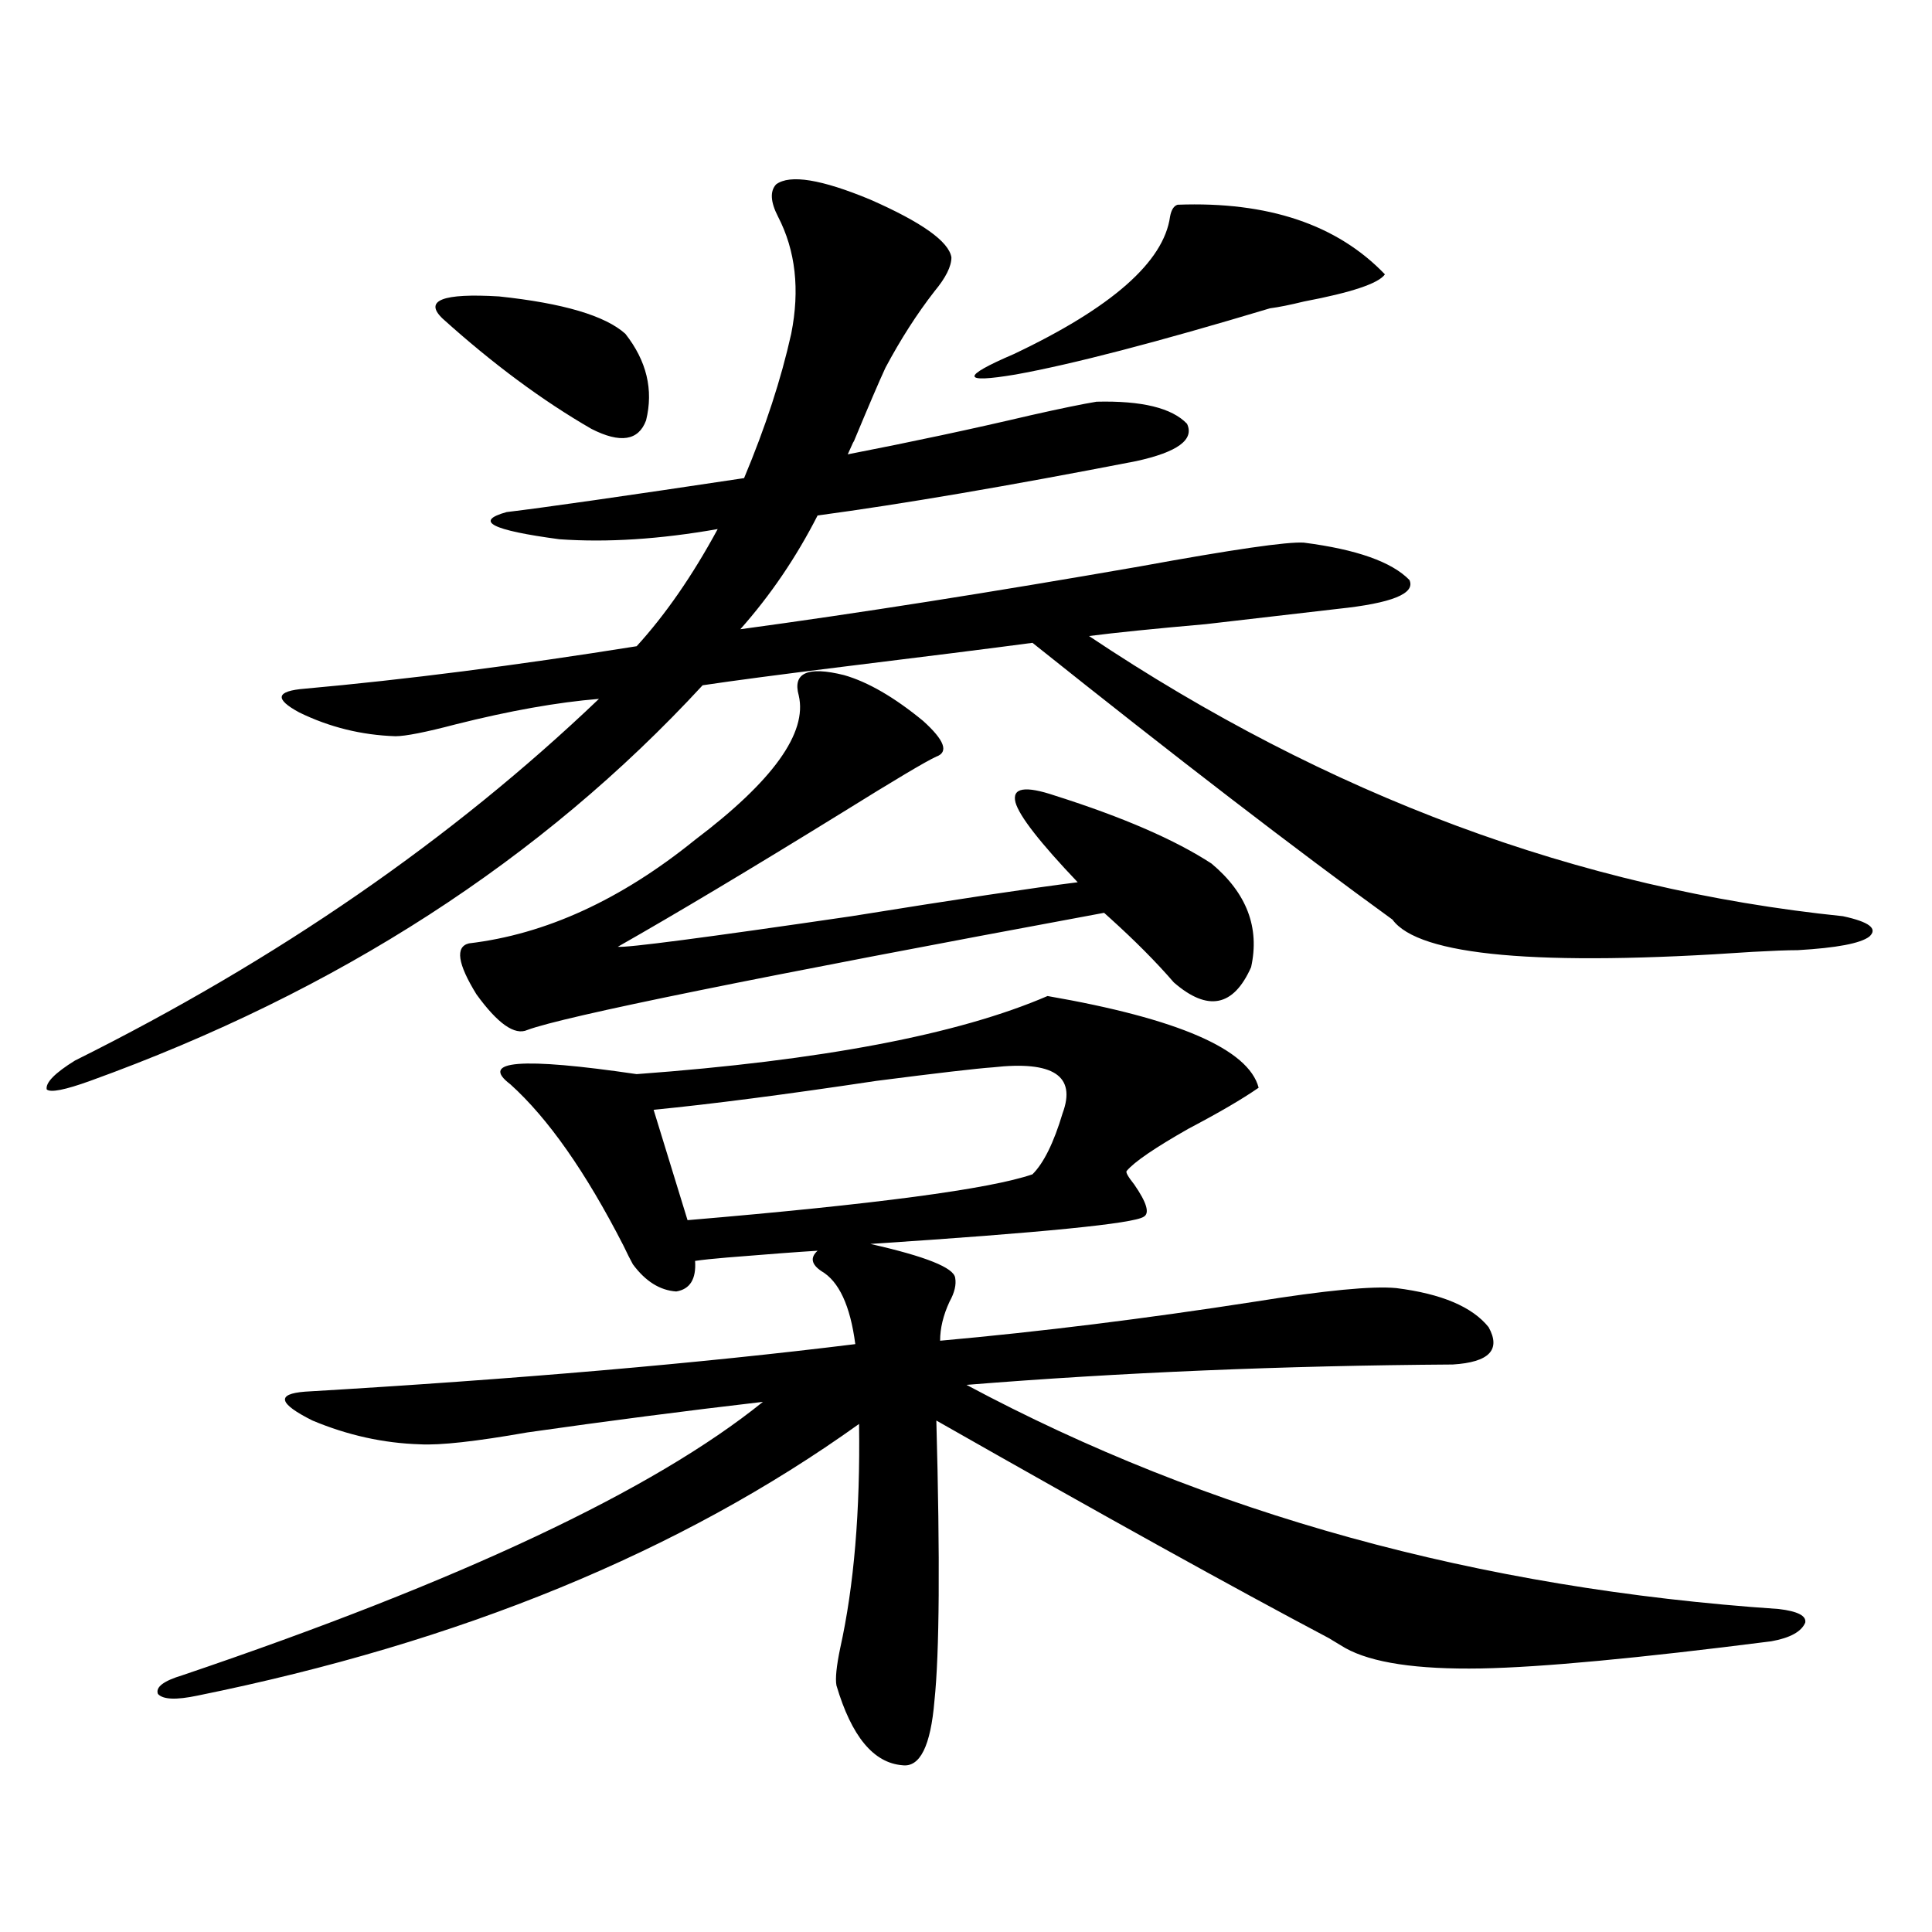
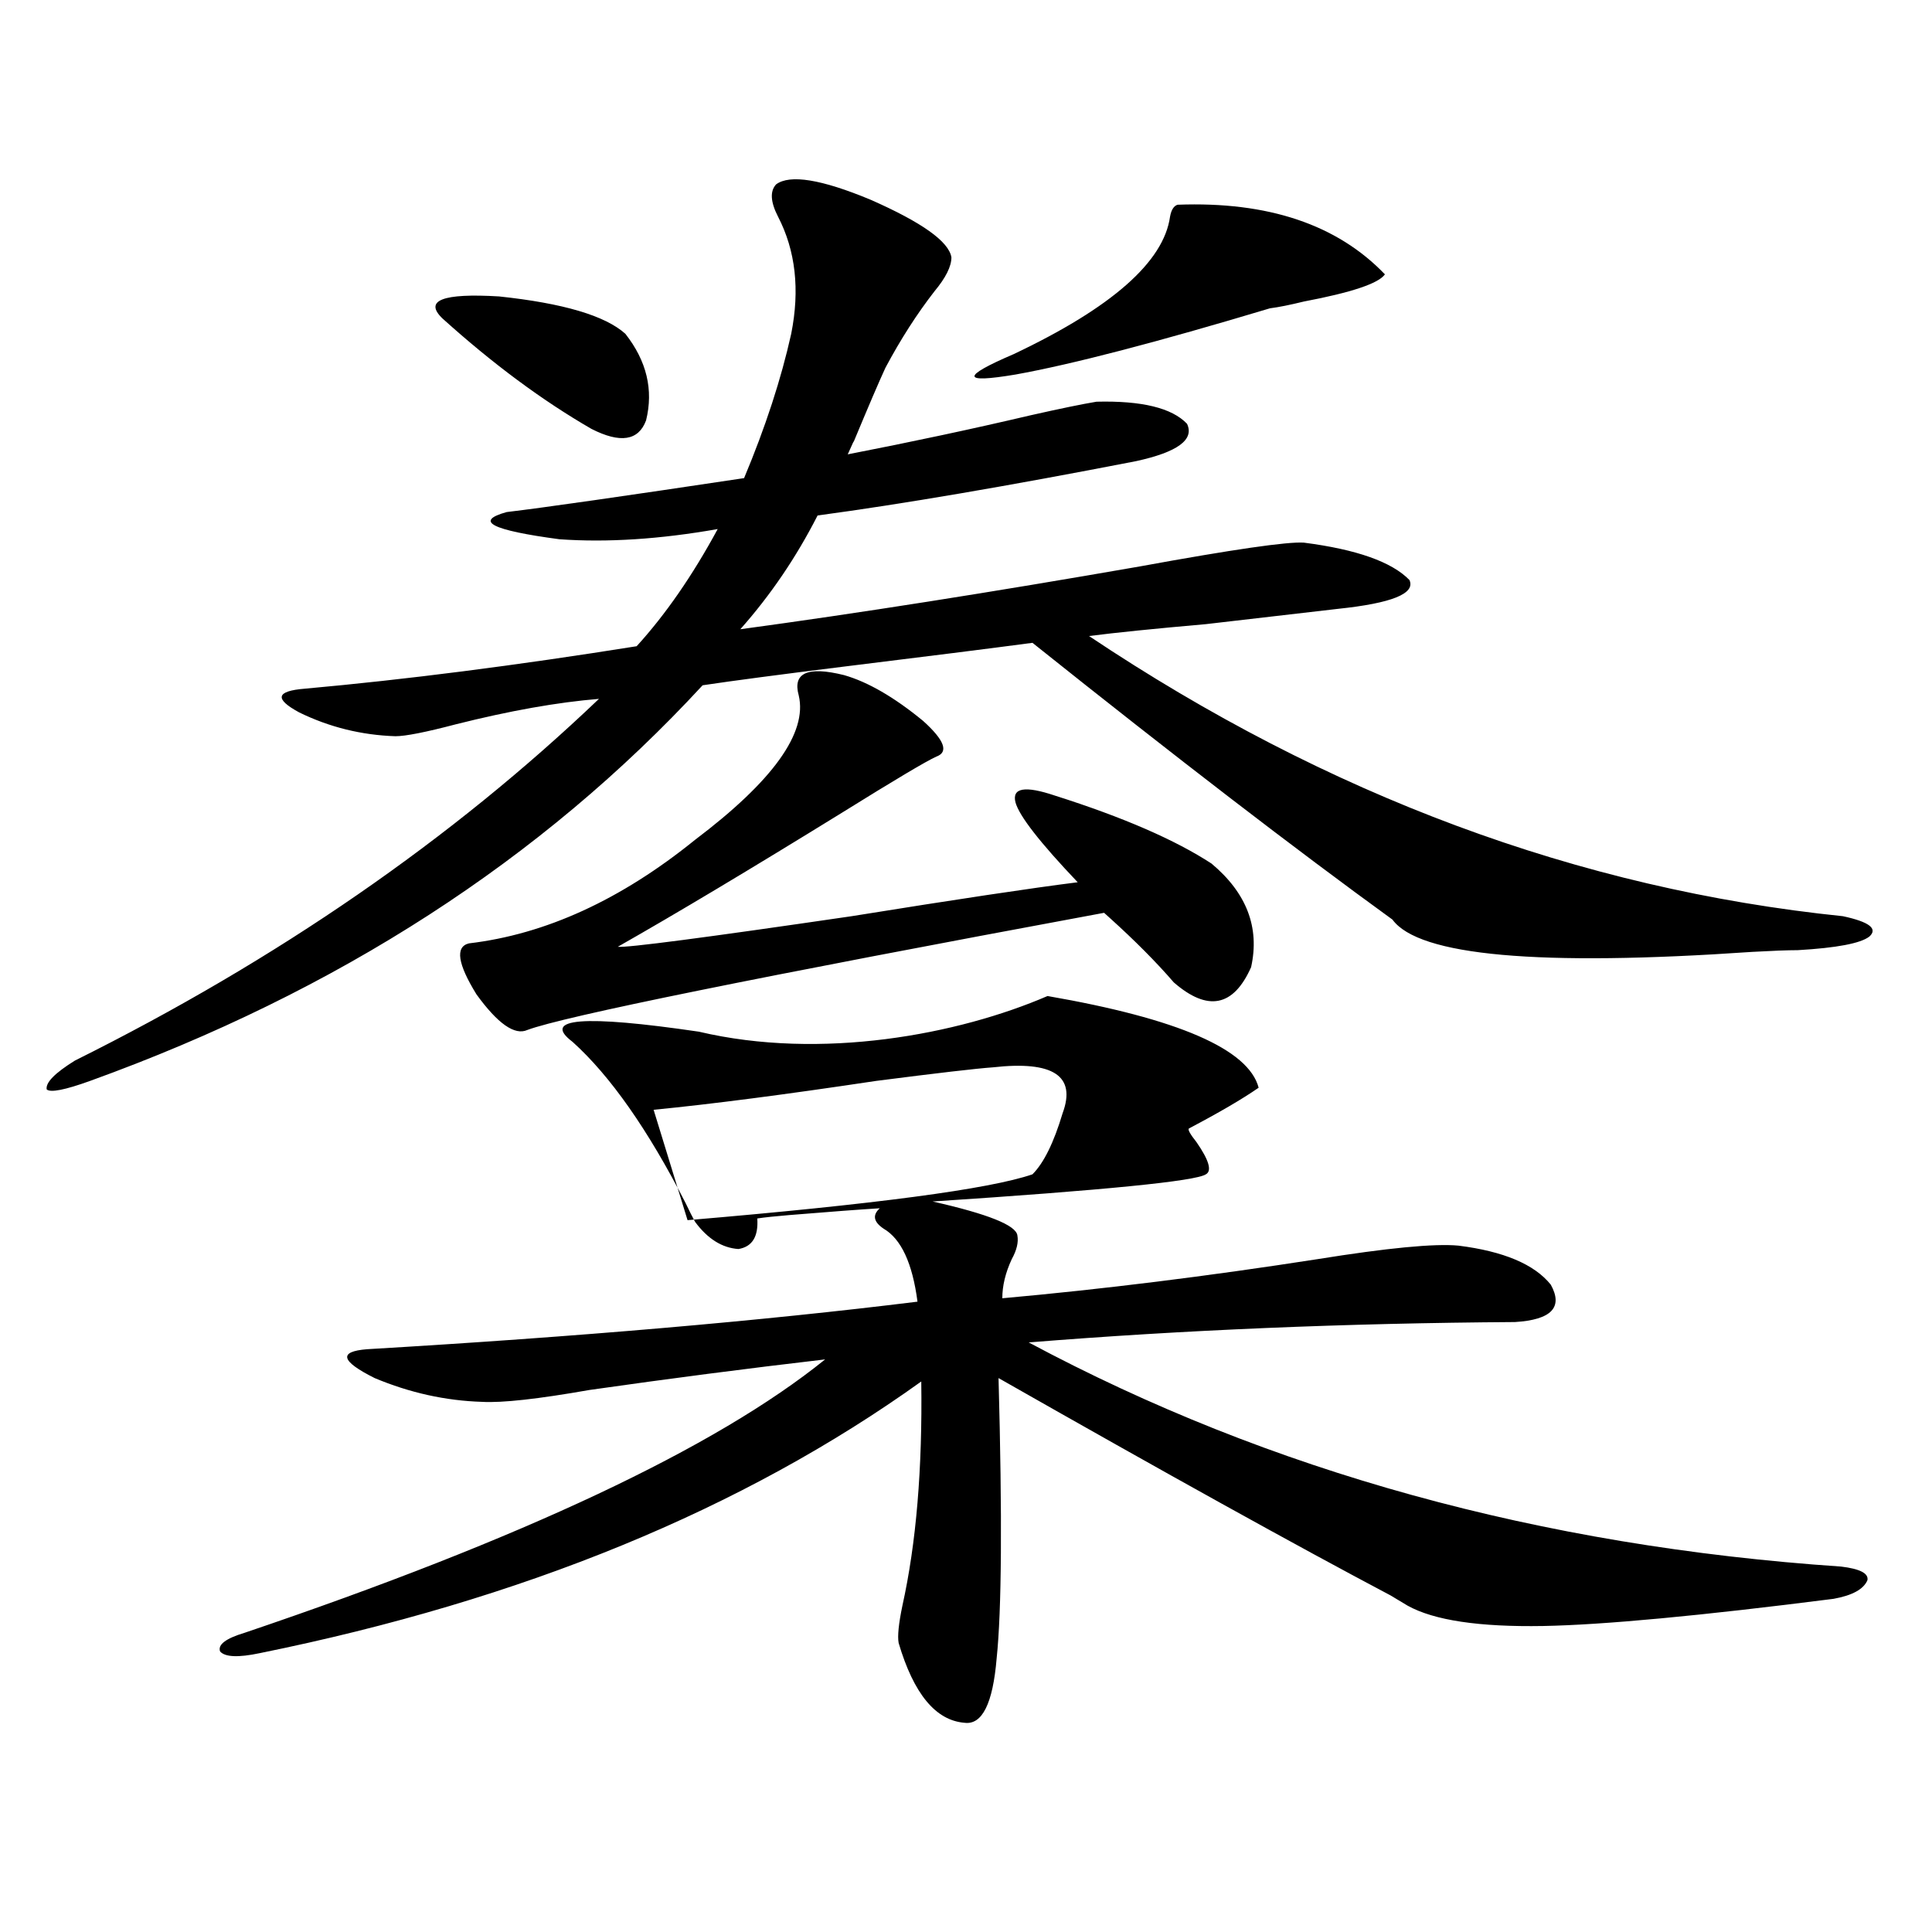
<svg xmlns="http://www.w3.org/2000/svg" version="1.1" id="图层_1" x="0px" y="0px" width="1000px" height="1000px" viewBox="0 0 1000 1000" enable-background="new 0 0 1000 1000" xml:space="preserve">
-   <path d="M401.722,95.422c7.149-5.273,23.414-2.637,48.779,7.91c26.661,11.728,40.64,21.685,41.95,29.883  c0,4.696-2.927,10.547-8.78,17.578c-9.115,11.728-17.561,24.911-25.365,39.551c-3.262,7.031-8.78,19.927-16.585,38.672  c0.641-1.758-0.335,0.302-2.927,6.152c33.17-6.44,64.709-13.184,94.632-20.215c15.609-3.516,26.981-5.851,34.146-7.031  c23.414-0.577,39.023,3.228,46.828,11.426c3.902,8.212-4.878,14.653-26.341,19.336c-66.34,12.896-121.308,22.274-164.874,28.125  c-11.066,21.685-24.39,41.309-39.999,58.887c60.486-8.198,129.418-19.034,206.824-32.52c48.124-8.789,76.416-12.882,84.876-12.305  c27.316,3.516,45.518,9.97,54.633,19.336c3.247,7.031-9.115,12.017-37.072,14.941c-14.969,1.758-37.728,4.395-68.291,7.91  c-26.676,2.349-46.828,4.395-60.486,6.152c123.564,82.617,253.652,130.957,390.234,145.02c13.658,2.938,18.201,6.454,13.658,10.547  c-4.558,3.516-16.92,5.864-37.072,7.031c-5.213,0-13.018,0.302-23.414,0.879c-110.576,7.622-172.679,2.06-186.337-16.699  c-50.09-36.323-112.192-84.073-186.337-143.262c-22.118,2.938-54.633,7.031-97.559,12.305c-33.17,4.106-57.56,7.333-73.169,9.668  c-83.26,90.239-188.943,158.505-317.065,204.785c-13.018,4.696-20.487,6.152-22.438,4.395c-0.655-3.516,4.223-8.487,14.634-14.941  c104.708-52.144,195.117-114.546,271.213-187.207c-21.463,1.758-46.188,6.152-74.145,13.184  c-15.609,4.106-26.021,6.152-31.219,6.152c-17.561-0.577-34.146-4.683-49.755-12.305c-13.018-7.031-12.042-11.124,2.927-12.305  c52.026-4.683,109.266-12.003,171.703-21.973c14.954-16.397,28.933-36.612,41.95-60.645c-29.923,5.273-57.239,7.031-81.949,5.273  c-35.121-4.683-44.236-9.366-27.316-14.063c19.512-2.335,60.486-8.198,122.924-17.578c11.052-26.367,19.177-51.265,24.39-74.707  c4.543-22.852,2.271-43.066-6.829-60.645C398.795,104.513,398.46,98.938,401.722,95.422z M542.206,515.539  c67.636,11.728,104.053,27.548,109.266,47.461c-8.46,5.864-20.487,12.896-36.097,21.094c-17.561,9.97-28.292,17.29-32.194,21.973  c-0.655,0.591,0.641,2.938,3.902,7.031c6.494,9.38,8.125,14.941,4.878,16.699c-5.213,3.516-52.361,8.212-141.46,14.063  c28.612,6.454,43.246,12.305,43.901,17.578c0.641,3.516-0.335,7.622-2.927,12.305c-3.262,7.031-4.878,13.774-4.878,20.215  c52.026-4.683,106.339-11.426,162.923-20.215c36.417-5.851,60.807-8.198,73.169-7.031c23.414,2.938,39.344,9.668,47.804,20.215  c6.494,11.728,0.32,18.169-18.536,19.336c-87.803,0.591-171.703,4.106-251.701,10.547  c124.875,66.797,265.024,105.469,420.478,116.016c9.756,1.167,14.299,3.516,13.658,7.031c-1.951,4.683-7.805,7.91-17.561,9.668  c-68.946,8.789-119.021,13.472-150.24,14.063c-33.17,0.577-56.584-2.938-70.242-10.547c-1.951-1.181-4.878-2.938-8.78-5.273  c-48.779-25.79-116.43-63.281-202.922-112.5c1.951,72.07,1.616,120.41-0.976,145.02c-1.951,23.429-7.484,34.565-16.585,33.398  c-14.969-1.181-26.341-14.941-34.146-41.309c-0.655-3.516,0-9.97,1.951-19.336c7.149-32.231,10.396-70.89,9.756-116.016  c-92.36,66.22-206.504,113.077-342.431,140.625c-11.066,2.335-17.896,2.046-20.487-0.879c-1.311-3.516,2.927-6.743,12.683-9.668  c143.731-48.642,243.896-95.801,300.48-141.504c-40.334,4.696-80.974,9.97-121.948,15.82c-26.676,4.696-45.212,6.743-55.608,6.152  c-18.871-0.577-37.407-4.683-55.608-12.305c-17.561-8.789-18.871-13.761-3.902-14.941c109.266-6.44,204.218-14.64,284.871-24.609  c-2.606-19.913-8.46-32.52-17.561-37.793c-5.213-3.516-5.854-7.031-1.951-10.547c-9.756,0.591-25.365,1.758-46.828,3.516  c-7.164,0.591-12.683,1.181-16.585,1.758c0.641,9.38-2.606,14.653-9.756,15.82c-8.46-0.577-15.944-5.273-22.438-14.063  c-1.311-2.335-2.927-5.562-4.878-9.668c-19.512-38.081-39.023-65.918-58.535-83.496c-16.265-12.305,5.519-14.063,65.364-5.273  C425.136,548.938,496.019,535.466,542.206,515.539z M229.043,164.855c-9.756-9.366,0-13.184,29.268-11.426  c33.17,3.516,54.953,9.97,65.364,19.336c11.052,14.063,14.634,29.004,10.731,44.824c-3.902,10.547-13.338,12.017-28.292,4.395  C280.749,207.345,255.049,188.298,229.043,164.855z M436.843,349.426c12.348,3.516,26.006,11.426,40.975,23.73  c11.052,9.97,13.323,16.122,6.829,18.457c-5.213,2.349-21.463,12.017-48.779,29.004c-47.483,29.306-86.187,52.446-116.095,69.434  c4.543,0.591,44.877-4.683,120.973-15.82c54.633-8.789,93.656-14.64,117.07-17.578c-19.512-20.503-30.243-34.277-32.194-41.309  c-1.951-7.608,4.878-8.789,20.487-3.516c35.121,11.138,62.103,22.852,80.974,35.156c18.201,15.243,25.03,33.11,20.487,53.613  c-9.115,20.517-22.438,23.153-39.999,7.91c-9.115-10.547-20.167-21.671-33.17-33.398c-1.311-1.167-2.286-2.046-2.927-2.637  c-180.163,33.398-279.673,53.613-298.529,60.645c-6.509,2.938-15.289-3.214-26.341-18.457c-9.756-15.82-11.066-24.609-3.902-26.367  c39.664-4.683,78.688-22.55,117.07-53.613c40.319-30.46,58.2-55.371,53.657-74.707C410.167,348.259,417.972,344.743,436.843,349.426  z M513.914,552.453c-8.46,0.591-28.627,2.938-60.486,7.031c-46.828,7.031-85.211,12.017-115.119,14.941l17.561,57.129  c96.903-8.198,156.414-16.108,178.532-23.73c5.854-5.851,11.052-16.397,15.609-31.641  C557.16,556.848,545.133,548.938,513.914,552.453z M609.521,105.969c46.828-1.758,82.59,10.259,107.314,36.035  c-3.262,4.696-17.24,9.38-41.95,14.063c-7.164,1.758-13.018,2.938-17.561,3.516c-58.535,17.578-102.437,29.004-131.704,34.277  c-27.972,4.696-28.292,1.181-0.976-10.547c50.73-24.019,77.712-47.749,80.974-71.191C606.26,108.605,607.57,106.56,609.521,105.969z  " />
+   <path d="M401.722,95.422c7.149-5.273,23.414-2.637,48.779,7.91c26.661,11.728,40.64,21.685,41.95,29.883  c0,4.696-2.927,10.547-8.78,17.578c-9.115,11.728-17.561,24.911-25.365,39.551c-3.262,7.031-8.78,19.927-16.585,38.672  c0.641-1.758-0.335,0.302-2.927,6.152c33.17-6.44,64.709-13.184,94.632-20.215c15.609-3.516,26.981-5.851,34.146-7.031  c23.414-0.577,39.023,3.228,46.828,11.426c3.902,8.212-4.878,14.653-26.341,19.336c-66.34,12.896-121.308,22.274-164.874,28.125  c-11.066,21.685-24.39,41.309-39.999,58.887c60.486-8.198,129.418-19.034,206.824-32.52c48.124-8.789,76.416-12.882,84.876-12.305  c27.316,3.516,45.518,9.97,54.633,19.336c3.247,7.031-9.115,12.017-37.072,14.941c-14.969,1.758-37.728,4.395-68.291,7.91  c-26.676,2.349-46.828,4.395-60.486,6.152c123.564,82.617,253.652,130.957,390.234,145.02c13.658,2.938,18.201,6.454,13.658,10.547  c-4.558,3.516-16.92,5.864-37.072,7.031c-5.213,0-13.018,0.302-23.414,0.879c-110.576,7.622-172.679,2.06-186.337-16.699  c-50.09-36.323-112.192-84.073-186.337-143.262c-22.118,2.938-54.633,7.031-97.559,12.305c-33.17,4.106-57.56,7.333-73.169,9.668  c-83.26,90.239-188.943,158.505-317.065,204.785c-13.018,4.696-20.487,6.152-22.438,4.395c-0.655-3.516,4.223-8.487,14.634-14.941  c104.708-52.144,195.117-114.546,271.213-187.207c-21.463,1.758-46.188,6.152-74.145,13.184  c-15.609,4.106-26.021,6.152-31.219,6.152c-17.561-0.577-34.146-4.683-49.755-12.305c-13.018-7.031-12.042-11.124,2.927-12.305  c52.026-4.683,109.266-12.003,171.703-21.973c14.954-16.397,28.933-36.612,41.95-60.645c-29.923,5.273-57.239,7.031-81.949,5.273  c-35.121-4.683-44.236-9.366-27.316-14.063c19.512-2.335,60.486-8.198,122.924-17.578c11.052-26.367,19.177-51.265,24.39-74.707  c4.543-22.852,2.271-43.066-6.829-60.645C398.795,104.513,398.46,98.938,401.722,95.422z M542.206,515.539  c67.636,11.728,104.053,27.548,109.266,47.461c-8.46,5.864-20.487,12.896-36.097,21.094c-0.655,0.591,0.641,2.938,3.902,7.031c6.494,9.38,8.125,14.941,4.878,16.699c-5.213,3.516-52.361,8.212-141.46,14.063  c28.612,6.454,43.246,12.305,43.901,17.578c0.641,3.516-0.335,7.622-2.927,12.305c-3.262,7.031-4.878,13.774-4.878,20.215  c52.026-4.683,106.339-11.426,162.923-20.215c36.417-5.851,60.807-8.198,73.169-7.031c23.414,2.938,39.344,9.668,47.804,20.215  c6.494,11.728,0.32,18.169-18.536,19.336c-87.803,0.591-171.703,4.106-251.701,10.547  c124.875,66.797,265.024,105.469,420.478,116.016c9.756,1.167,14.299,3.516,13.658,7.031c-1.951,4.683-7.805,7.91-17.561,9.668  c-68.946,8.789-119.021,13.472-150.24,14.063c-33.17,0.577-56.584-2.938-70.242-10.547c-1.951-1.181-4.878-2.938-8.78-5.273  c-48.779-25.79-116.43-63.281-202.922-112.5c1.951,72.07,1.616,120.41-0.976,145.02c-1.951,23.429-7.484,34.565-16.585,33.398  c-14.969-1.181-26.341-14.941-34.146-41.309c-0.655-3.516,0-9.97,1.951-19.336c7.149-32.231,10.396-70.89,9.756-116.016  c-92.36,66.22-206.504,113.077-342.431,140.625c-11.066,2.335-17.896,2.046-20.487-0.879c-1.311-3.516,2.927-6.743,12.683-9.668  c143.731-48.642,243.896-95.801,300.48-141.504c-40.334,4.696-80.974,9.97-121.948,15.82c-26.676,4.696-45.212,6.743-55.608,6.152  c-18.871-0.577-37.407-4.683-55.608-12.305c-17.561-8.789-18.871-13.761-3.902-14.941c109.266-6.44,204.218-14.64,284.871-24.609  c-2.606-19.913-8.46-32.52-17.561-37.793c-5.213-3.516-5.854-7.031-1.951-10.547c-9.756,0.591-25.365,1.758-46.828,3.516  c-7.164,0.591-12.683,1.181-16.585,1.758c0.641,9.38-2.606,14.653-9.756,15.82c-8.46-0.577-15.944-5.273-22.438-14.063  c-1.311-2.335-2.927-5.562-4.878-9.668c-19.512-38.081-39.023-65.918-58.535-83.496c-16.265-12.305,5.519-14.063,65.364-5.273  C425.136,548.938,496.019,535.466,542.206,515.539z M229.043,164.855c-9.756-9.366,0-13.184,29.268-11.426  c33.17,3.516,54.953,9.97,65.364,19.336c11.052,14.063,14.634,29.004,10.731,44.824c-3.902,10.547-13.338,12.017-28.292,4.395  C280.749,207.345,255.049,188.298,229.043,164.855z M436.843,349.426c12.348,3.516,26.006,11.426,40.975,23.73  c11.052,9.97,13.323,16.122,6.829,18.457c-5.213,2.349-21.463,12.017-48.779,29.004c-47.483,29.306-86.187,52.446-116.095,69.434  c4.543,0.591,44.877-4.683,120.973-15.82c54.633-8.789,93.656-14.64,117.07-17.578c-19.512-20.503-30.243-34.277-32.194-41.309  c-1.951-7.608,4.878-8.789,20.487-3.516c35.121,11.138,62.103,22.852,80.974,35.156c18.201,15.243,25.03,33.11,20.487,53.613  c-9.115,20.517-22.438,23.153-39.999,7.91c-9.115-10.547-20.167-21.671-33.17-33.398c-1.311-1.167-2.286-2.046-2.927-2.637  c-180.163,33.398-279.673,53.613-298.529,60.645c-6.509,2.938-15.289-3.214-26.341-18.457c-9.756-15.82-11.066-24.609-3.902-26.367  c39.664-4.683,78.688-22.55,117.07-53.613c40.319-30.46,58.2-55.371,53.657-74.707C410.167,348.259,417.972,344.743,436.843,349.426  z M513.914,552.453c-8.46,0.591-28.627,2.938-60.486,7.031c-46.828,7.031-85.211,12.017-115.119,14.941l17.561,57.129  c96.903-8.198,156.414-16.108,178.532-23.73c5.854-5.851,11.052-16.397,15.609-31.641  C557.16,556.848,545.133,548.938,513.914,552.453z M609.521,105.969c46.828-1.758,82.59,10.259,107.314,36.035  c-3.262,4.696-17.24,9.38-41.95,14.063c-7.164,1.758-13.018,2.938-17.561,3.516c-58.535,17.578-102.437,29.004-131.704,34.277  c-27.972,4.696-28.292,1.181-0.976-10.547c50.73-24.019,77.712-47.749,80.974-71.191C606.26,108.605,607.57,106.56,609.521,105.969z  " />
</svg>